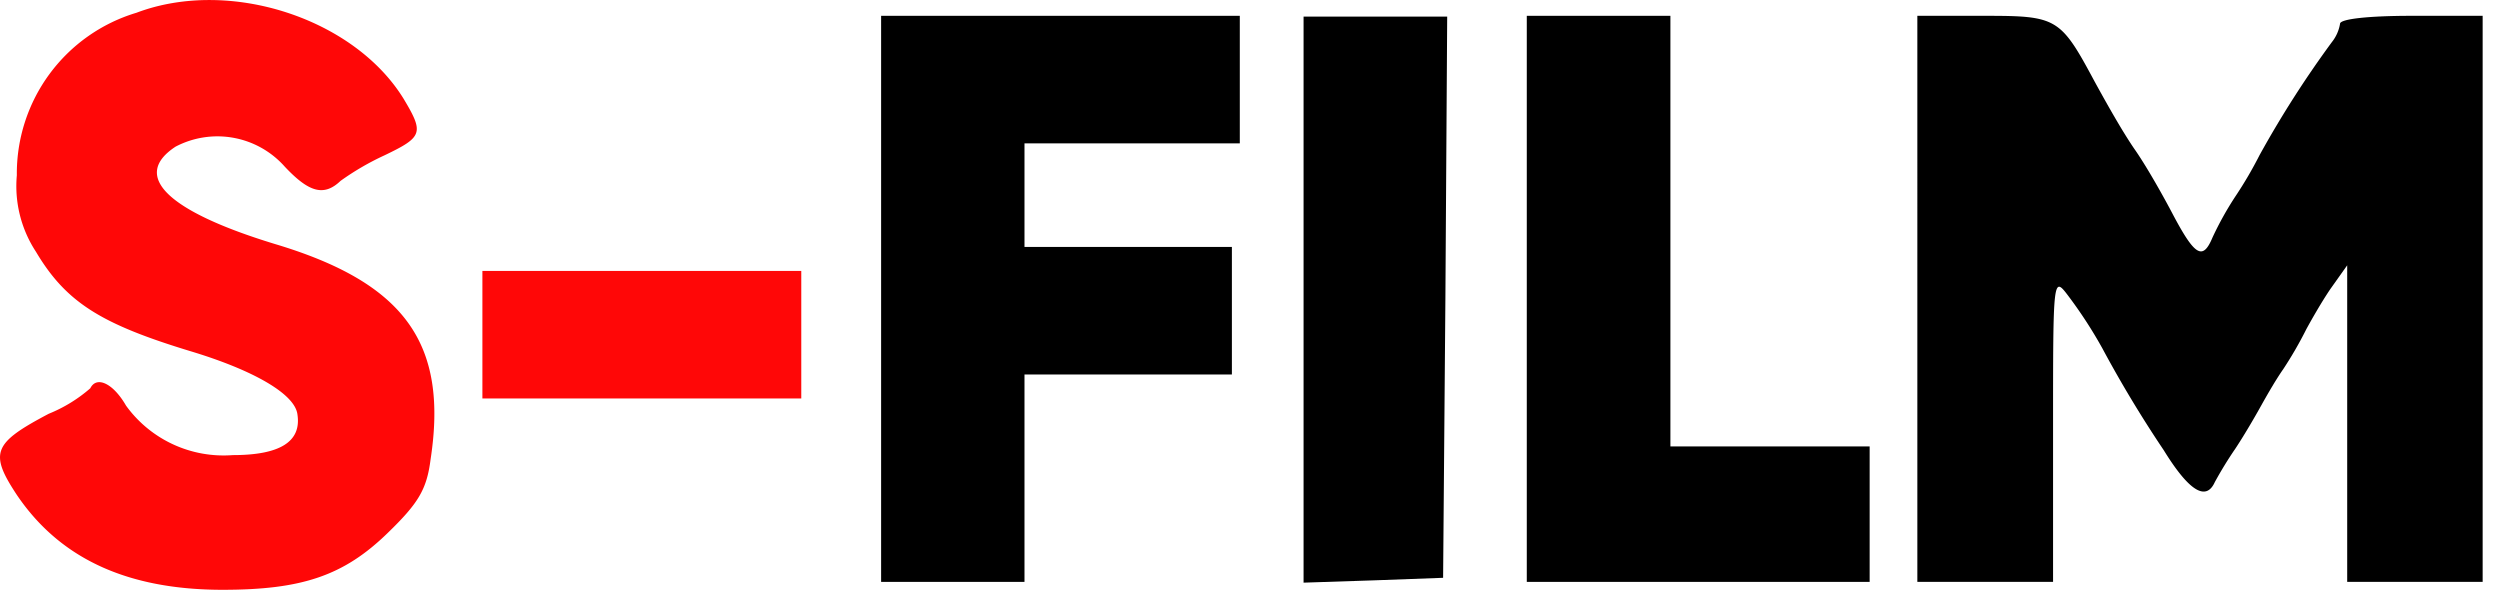
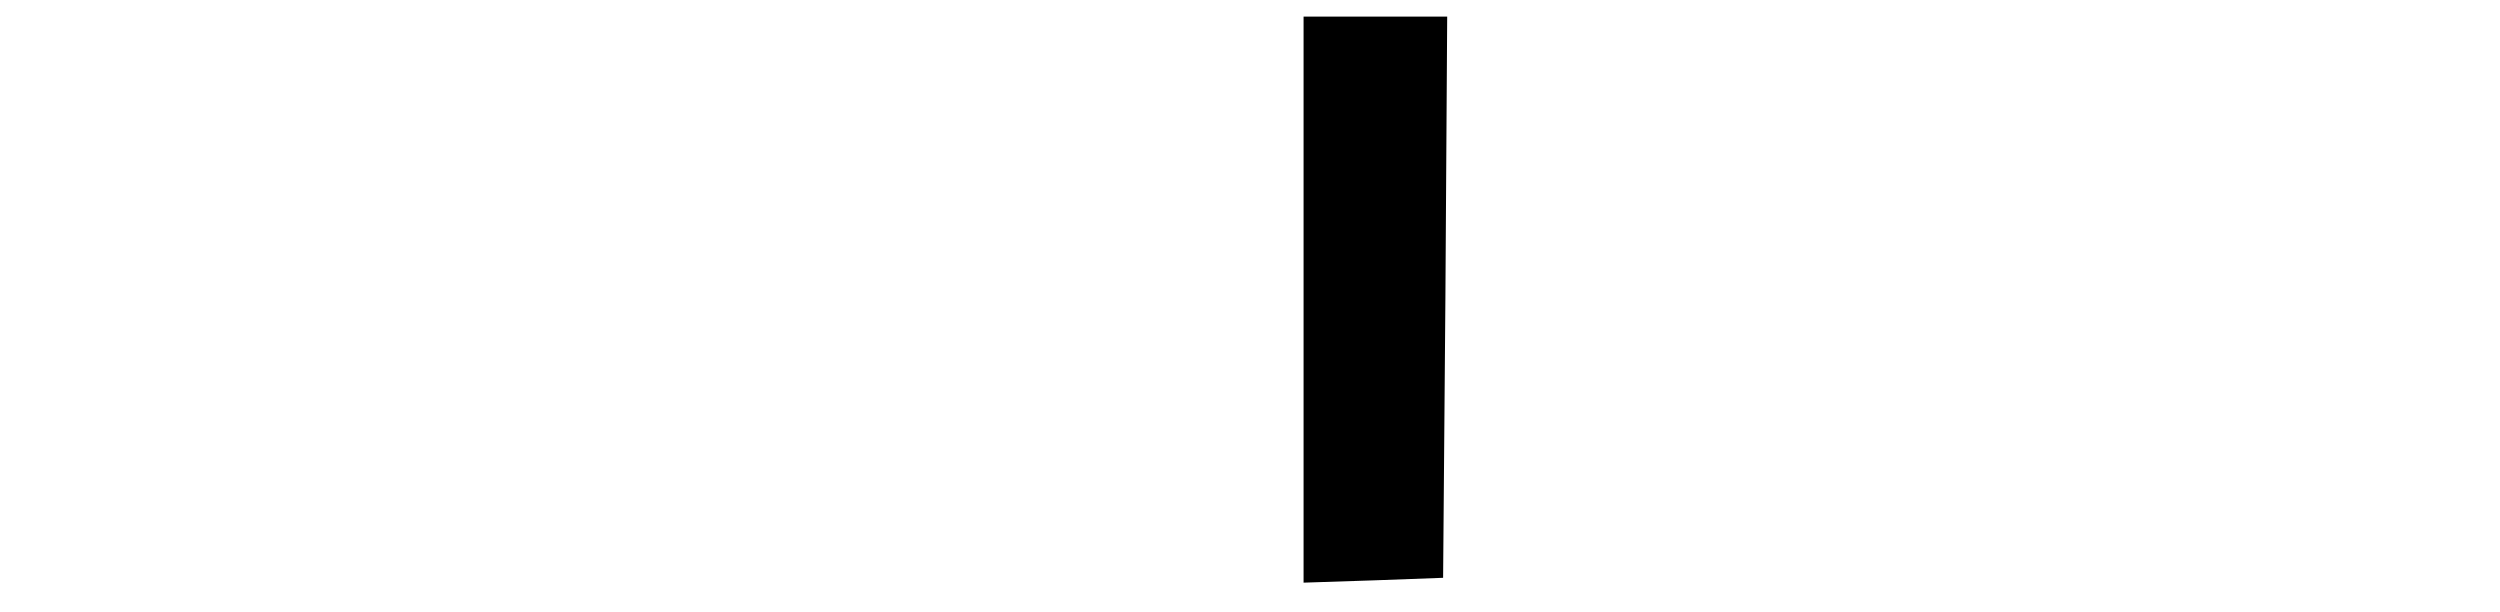
<svg xmlns="http://www.w3.org/2000/svg" id="Слой_1" data-name="Слой 1" viewBox="0 0 98 24">
  <defs>
    <style>.cls-1{fill:#ff0707;}</style>
  </defs>
-   <path class="cls-1" d="M5.35.5A6.58,6.58,0,0,0,.66,6.87a4.69,4.69,0,0,0,.75,3c1.19,2,2.57,2.84,6.1,3.91,2.47.75,4.06,1.68,4.15,2.47.16,1.06-.68,1.59-2.53,1.59A4.72,4.72,0,0,1,4.94,15.9c-.5-.87-1.15-1.18-1.4-.68a5.77,5.77,0,0,1-1.63,1C-.27,17.37-.43,17.75.66,19.4,2.35,21.9,5,23.12,8.73,23.12c3.12,0,4.75-.56,6.46-2.22,1.22-1.18,1.54-1.72,1.69-2.9.69-4.53-1-6.91-6.12-8.44C6.57,8.28,5.13,6.9,6.88,5.75a3.53,3.53,0,0,1,4.28.78c.94,1,1.53,1.19,2.19.56a10.48,10.48,0,0,1,1.72-1c1.5-.72,1.56-.87.75-2.22C13.88.72,9-.88,5.35.5Z" />
-   <path d="M34.54,11.72V22.81h5.62V14.68h8.13v-5H40.16V5.62H48.6v-5H34.54Z" />
  <path d="M51.1,11.72V22.84l2.75-.09,2.72-.1.09-11,.07-11H51.1Z" />
-   <path d="M59.85,11.72V22.81H73.29V17.5H65.48V.62H59.85Z" />
-   <path d="M75.16,11.72V22.81h5.32v-6c0-5.94,0-6,.59-5.22a17.66,17.66,0,0,1,1.34,2.06,46.84,46.84,0,0,0,2.41,4c1,1.62,1.66,2,2,1.25a15.13,15.13,0,0,1,.81-1.32c.35-.53.75-1.22.94-1.56s.59-1.06.94-1.56a15.36,15.36,0,0,0,.9-1.56c.19-.35.6-1.07.94-1.57l.66-.93V22.81h5.31V.62H94.54c-1.75,0-2.81.13-2.81.31a1.56,1.56,0,0,1-.32.72,40.63,40.63,0,0,0-2.84,4.44,15.73,15.73,0,0,1-.91,1.56,12.59,12.59,0,0,0-.93,1.66c-.38.91-.69.72-1.54-.88-.34-.65-1-1.84-1.5-2.56S82.51,3.93,82.1,3.18C80.76.68,80.63.62,77.76.62h-2.6Z" />
-   <path class="cls-1" d="M18.91,13.12v2.5h12.5v-5H18.91Z" />
</svg>